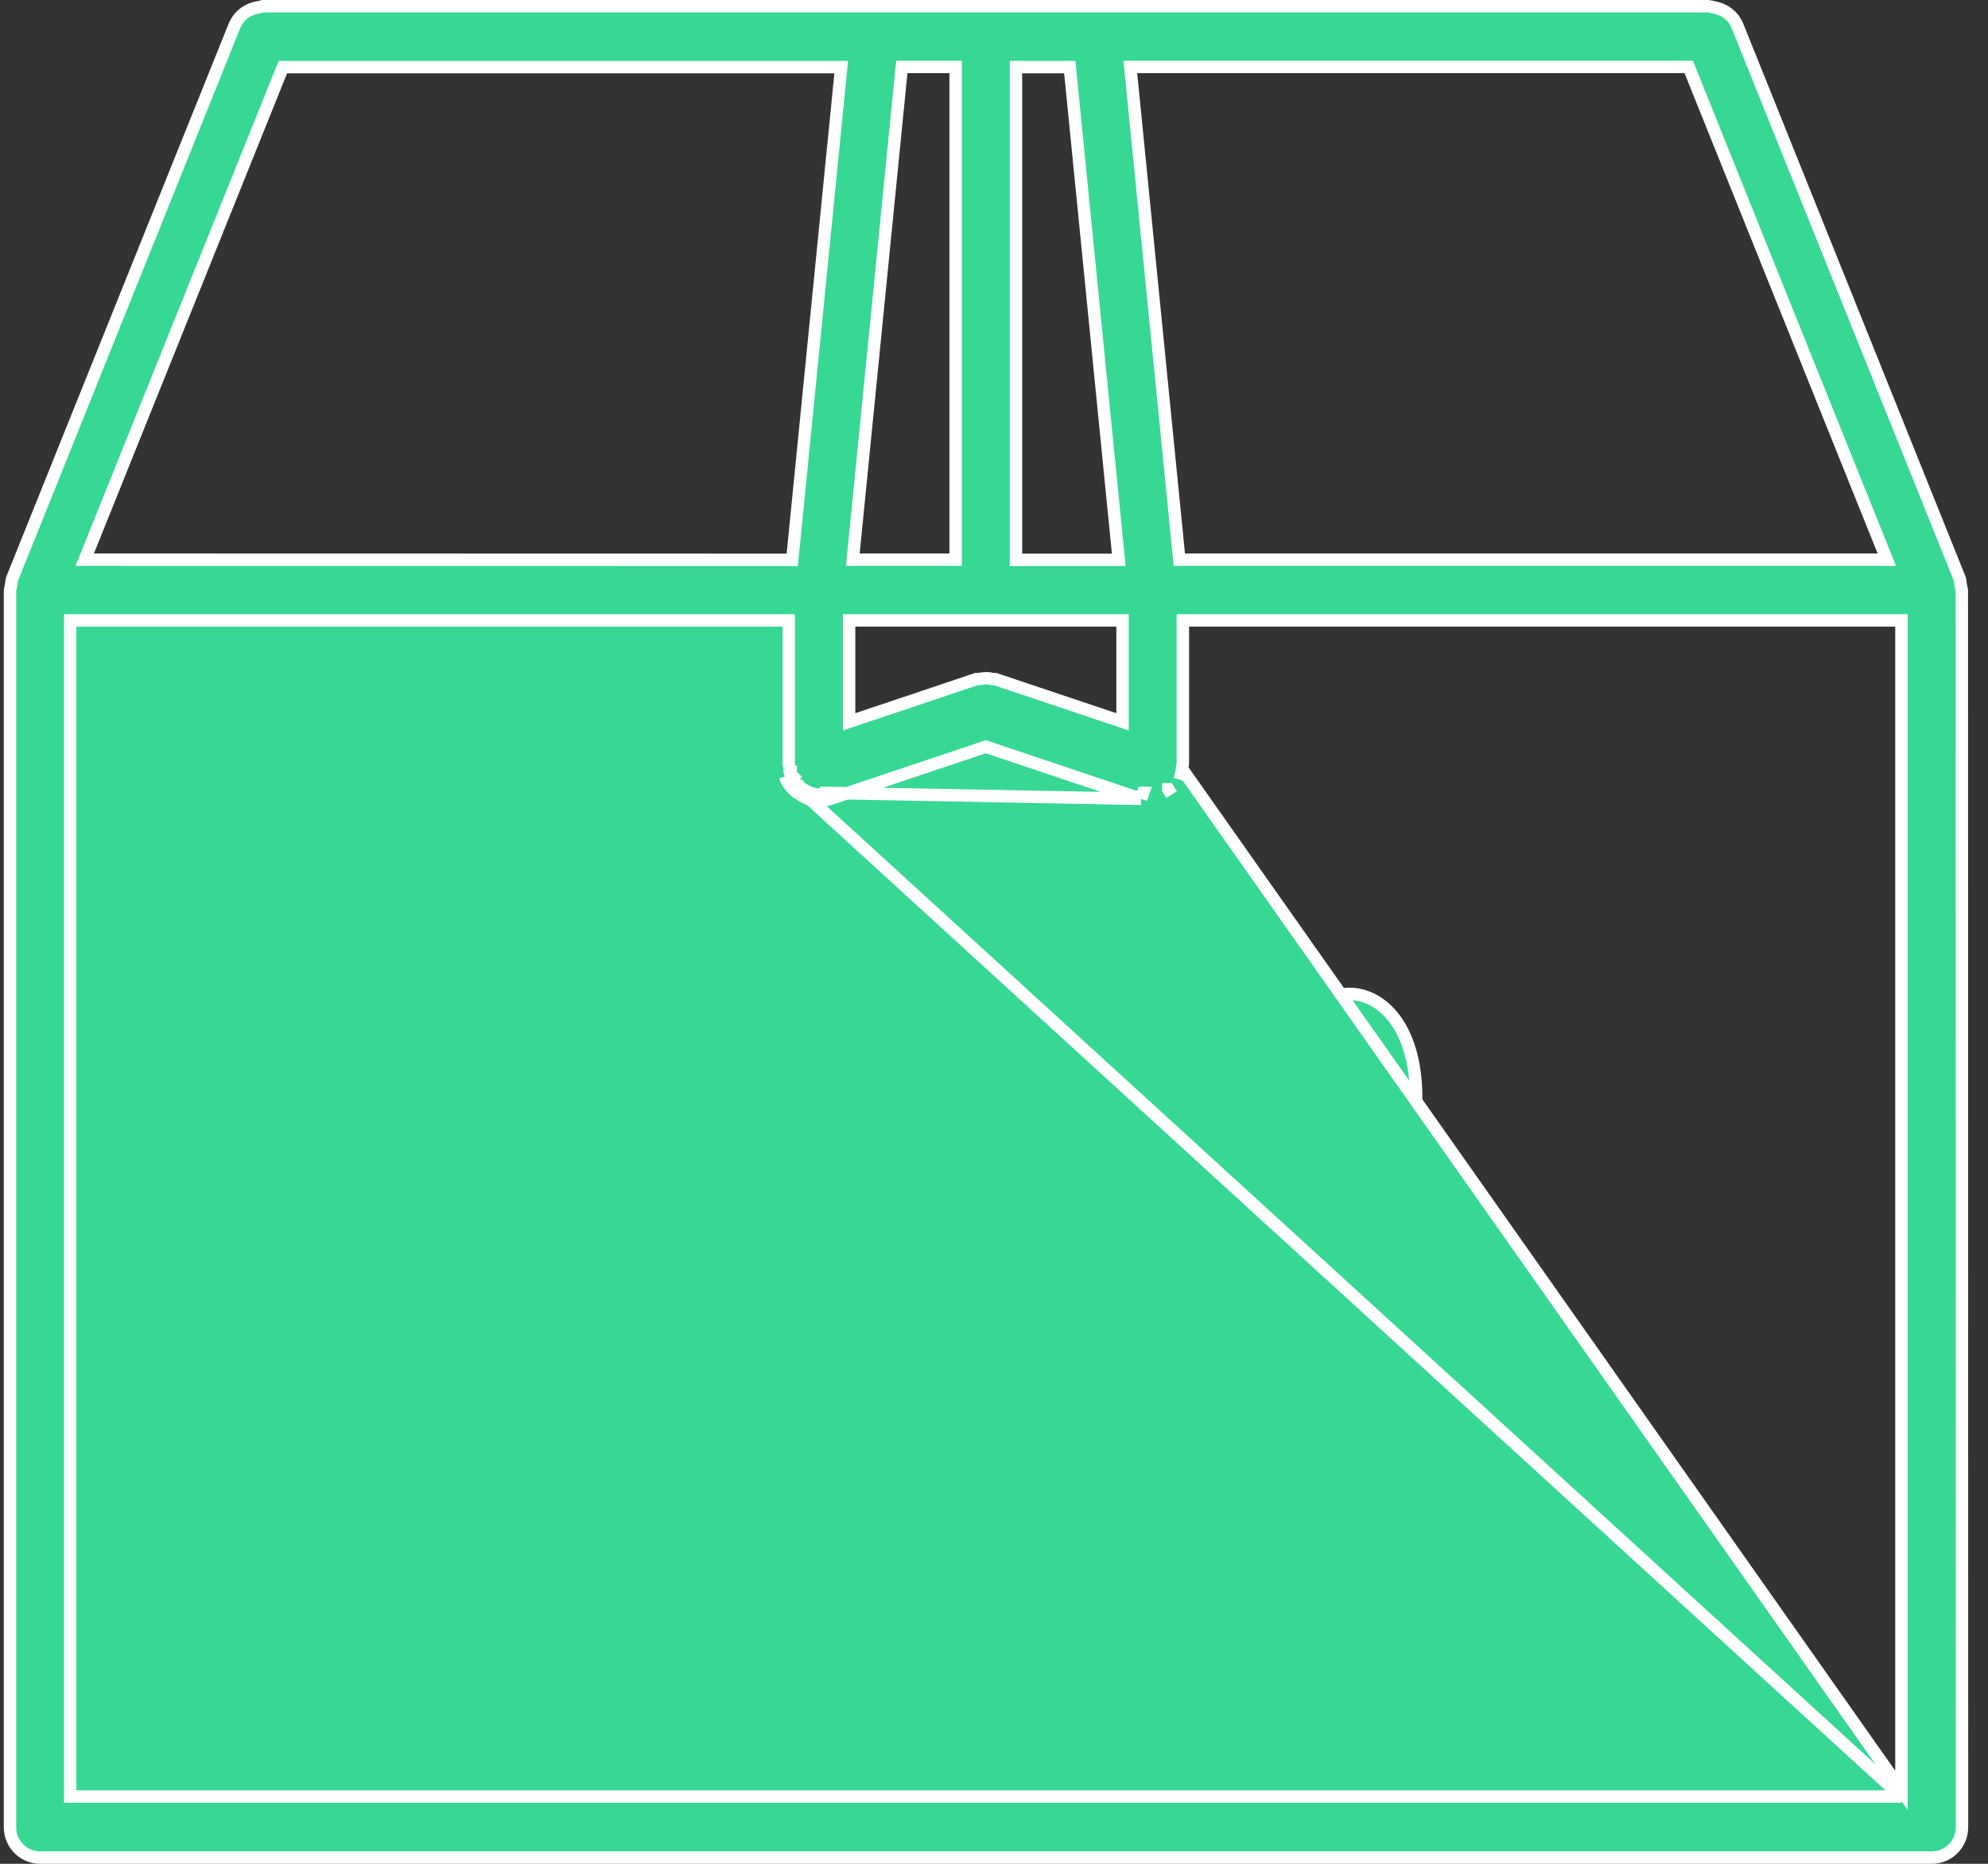
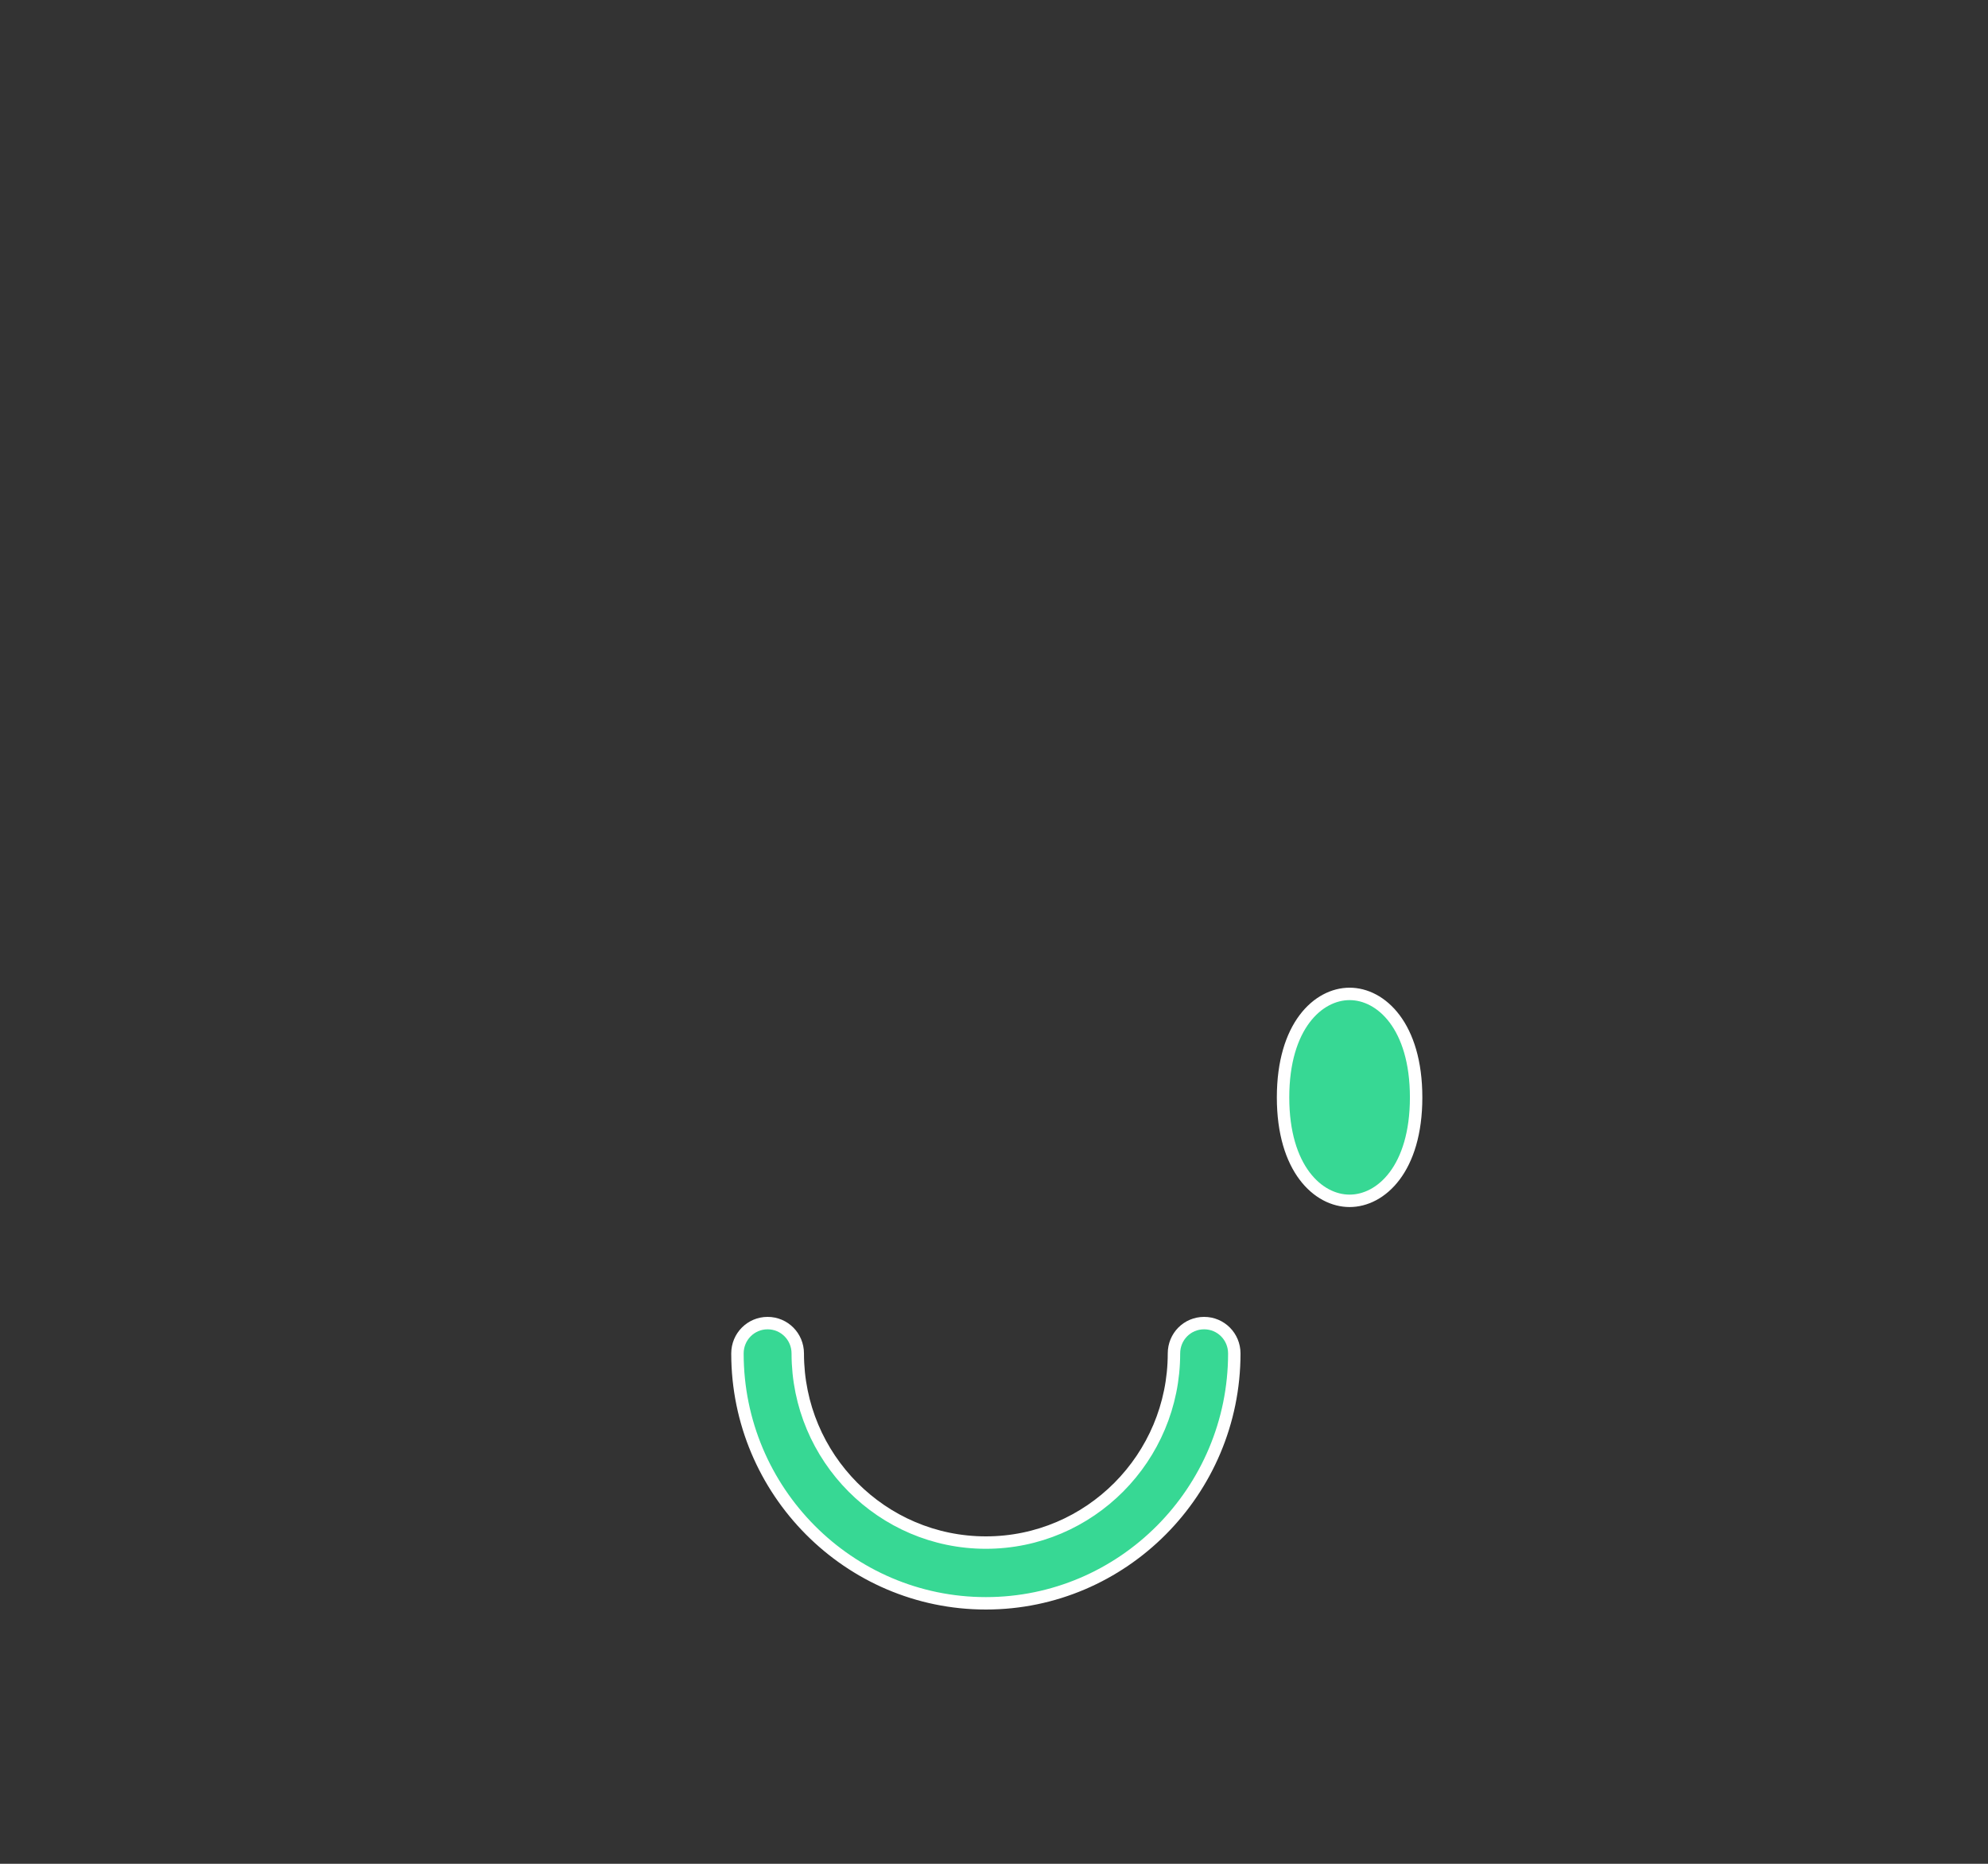
<svg xmlns="http://www.w3.org/2000/svg" width="80" height="75" viewBox="0 0 80 75" fill="none">
  <rect x="0" y="0" width="80" height="75" fill="#333333" stroke="none" />
-   <path d="M27.71 44.161C27.71 47.036 26.295 48.322 25.032 48.322C23.769 48.322 22.355 47.036 22.355 44.161C22.355 41.282 23.769 39.995 25.032 39.995C26.295 39.995 27.71 41.282 27.71 44.161Z" fill="#37D894" stroke="white" stroke-width="0.5" />
  <path d="M56.987 44.161C56.987 47.036 55.573 48.322 54.31 48.322C53.047 48.322 51.632 47.036 51.632 44.161C51.632 41.282 53.047 39.995 54.31 39.995C55.572 39.995 56.987 41.282 56.987 44.161Z" fill="#37D894" stroke="white" stroke-width="0.5" />
  <path d="M39.673 62.074C43.85 62.074 47.242 58.661 47.242 54.464C47.242 53.784 47.779 53.242 48.456 53.242C49.128 53.242 49.67 53.785 49.67 54.464C49.67 60.007 45.182 64.518 39.673 64.518C34.164 64.518 29.676 60.007 29.676 54.464C29.676 53.785 30.218 53.242 30.89 53.242C31.561 53.242 32.103 53.785 32.103 54.464C32.103 58.661 35.496 62.074 39.673 62.074Z" fill="#37D894" stroke="white" stroke-width="0.5" />
-   <path d="M76.517 72.293H76.267H3.074H2.824V72.043V25.215V24.965H3.074H31.491H31.741V25.215V30.742C31.741 30.75 31.742 30.763 31.75 30.795C31.756 30.82 31.772 30.876 31.78 30.931C31.787 30.973 31.79 31.018 31.792 31.049C31.793 31.057 31.793 31.064 31.793 31.069C31.794 31.083 31.796 31.094 31.797 31.103C31.807 31.121 31.817 31.14 31.824 31.162M76.517 72.293L31.588 31.244M76.517 72.293V72.043M76.517 72.293V72.043M31.824 31.162C31.825 31.163 31.825 31.165 31.826 31.166L31.588 31.244M31.824 31.162C31.824 31.162 31.824 31.161 31.824 31.161L31.588 31.244M31.824 31.162C31.898 31.367 32.036 31.545 32.214 31.687L32.221 31.693L32.221 31.693C32.227 31.698 32.234 31.703 32.255 31.716C32.257 31.718 32.26 31.719 32.262 31.721C32.279 31.731 32.305 31.747 32.333 31.767M31.588 31.244C31.68 31.502 31.851 31.717 32.058 31.882C32.082 31.903 32.106 31.918 32.13 31.933C32.15 31.945 32.17 31.958 32.192 31.974M32.333 31.767C32.33 31.766 32.327 31.764 32.325 31.762L32.192 31.974M32.333 31.767C32.336 31.77 32.339 31.772 32.343 31.775L32.192 31.974M32.333 31.767C32.533 31.891 32.734 31.97 32.955 31.97C33.08 31.97 33.213 31.949 33.34 31.909L33.339 31.909L33.418 32.146M32.192 31.974C32.418 32.115 32.668 32.22 32.955 32.22C33.107 32.22 33.266 32.195 33.418 32.146M33.418 32.146L33.342 31.908L45.922 32.146M33.418 32.146L39.67 30.049L45.922 32.146M45.922 32.146L46.002 31.909L46 31.909C46 31.908 45.999 31.908 45.999 31.908L45.922 32.146ZM76.517 72.043L76.517 25.215V24.965H76.267H47.849H47.599V25.215V30.742C47.599 30.751 47.598 30.766 47.59 30.798C47.589 30.803 47.587 30.809 47.585 30.817C47.578 30.845 47.567 30.889 47.56 30.928L47.56 30.931L76.517 72.043ZM78.946 23.761V24.355L78.947 24.354L78.953 73.528C78.953 74.207 78.411 74.75 77.739 74.75H1.617C0.945 74.75 0.403 74.207 0.403 73.528V23.786V23.774V23.755C0.403 23.743 0.405 23.73 0.412 23.701C0.413 23.697 0.415 23.692 0.416 23.686C0.424 23.659 0.436 23.613 0.443 23.568C0.449 23.531 0.455 23.482 0.459 23.443C0.462 23.424 0.464 23.407 0.465 23.397C0.471 23.351 0.479 23.317 0.49 23.288C0.49 23.288 0.49 23.288 0.49 23.287L9.428 1.056C9.439 1.039 9.447 1.022 9.453 1.004C9.62 0.619 9.978 0.353 10.414 0.291C10.444 0.287 10.47 0.281 10.489 0.276C10.503 0.272 10.519 0.267 10.53 0.264C10.533 0.263 10.535 0.262 10.537 0.262C10.549 0.258 10.556 0.257 10.558 0.256C10.578 0.256 10.595 0.253 10.609 0.25C10.609 0.25 10.609 0.25 10.609 0.25H68.741C68.76 0.254 68.779 0.256 68.796 0.256C68.804 0.256 68.817 0.258 68.853 0.267C68.858 0.269 68.862 0.27 68.868 0.272C68.899 0.28 68.948 0.294 68.999 0.302C69.409 0.381 69.748 0.642 69.901 1.01L69.966 1.164L69.967 1.164L78.859 23.281C78.859 23.282 78.86 23.282 78.86 23.283C78.871 23.311 78.878 23.345 78.884 23.393C78.886 23.404 78.888 23.421 78.89 23.44C78.895 23.48 78.9 23.531 78.907 23.569L78.907 23.573C78.912 23.599 78.918 23.623 78.923 23.643C78.93 23.668 78.932 23.676 78.937 23.695C78.945 23.726 78.946 23.738 78.946 23.743V23.761ZM39.903 27.316L39.903 27.316L39.909 27.317C39.941 27.324 39.969 27.327 39.991 27.328C40.011 27.33 40.032 27.33 40.042 27.33C40.053 27.33 40.059 27.331 40.062 27.331L44.843 28.936L45.173 29.046V28.699V25.215V24.965H44.923H34.419H34.169V25.215V28.699V29.046L34.499 28.936L39.281 27.331C39.282 27.331 39.283 27.33 39.285 27.33C39.29 27.329 39.298 27.328 39.312 27.328C39.318 27.327 39.324 27.327 39.331 27.327C39.338 27.327 39.346 27.326 39.356 27.326C39.374 27.325 39.396 27.325 39.419 27.322L39.431 27.321L39.443 27.319C39.535 27.302 39.602 27.293 39.671 27.293C39.764 27.293 39.833 27.298 39.903 27.316ZM11.552 2.701H11.383L11.32 2.857L3.548 22.178L3.41 22.521L3.78 22.522L31.655 22.528L31.881 22.528L31.904 22.302L33.825 2.976L33.852 2.701H33.576H11.552ZM38.206 22.521H38.456V22.271V2.945V2.695H38.206H36.517H36.29L36.268 2.92L34.346 22.247L34.319 22.521H34.595H38.206ZM41.134 2.701H40.884V2.951V22.278V22.528H41.134H44.745H45.021L44.993 22.253L43.072 2.926L43.05 2.701H42.823H41.134ZM47.436 22.296L47.458 22.521H47.685H75.559H75.929L75.79 22.178L68.02 2.851L67.957 2.695H67.788H45.763H45.487L45.514 2.969L47.436 22.296ZM47.015 31.762C47.015 31.763 47.015 31.763 47.015 31.763L47.148 31.974L47.016 31.762C47.016 31.762 47.015 31.762 47.015 31.762ZM47.776 31.208L47.539 31.129C47.544 31.113 47.551 31.099 47.559 31.087C47.566 31.076 47.572 31.068 47.574 31.066L47.574 31.067L47.572 31.068L47.572 31.068C47.571 31.07 47.567 31.074 47.563 31.079C47.558 31.085 47.551 31.095 47.543 31.107C47.541 31.119 47.539 31.127 47.537 31.134L47.776 31.208Z" fill="#37D894" stroke="white" stroke-width="0.5" />
</svg>